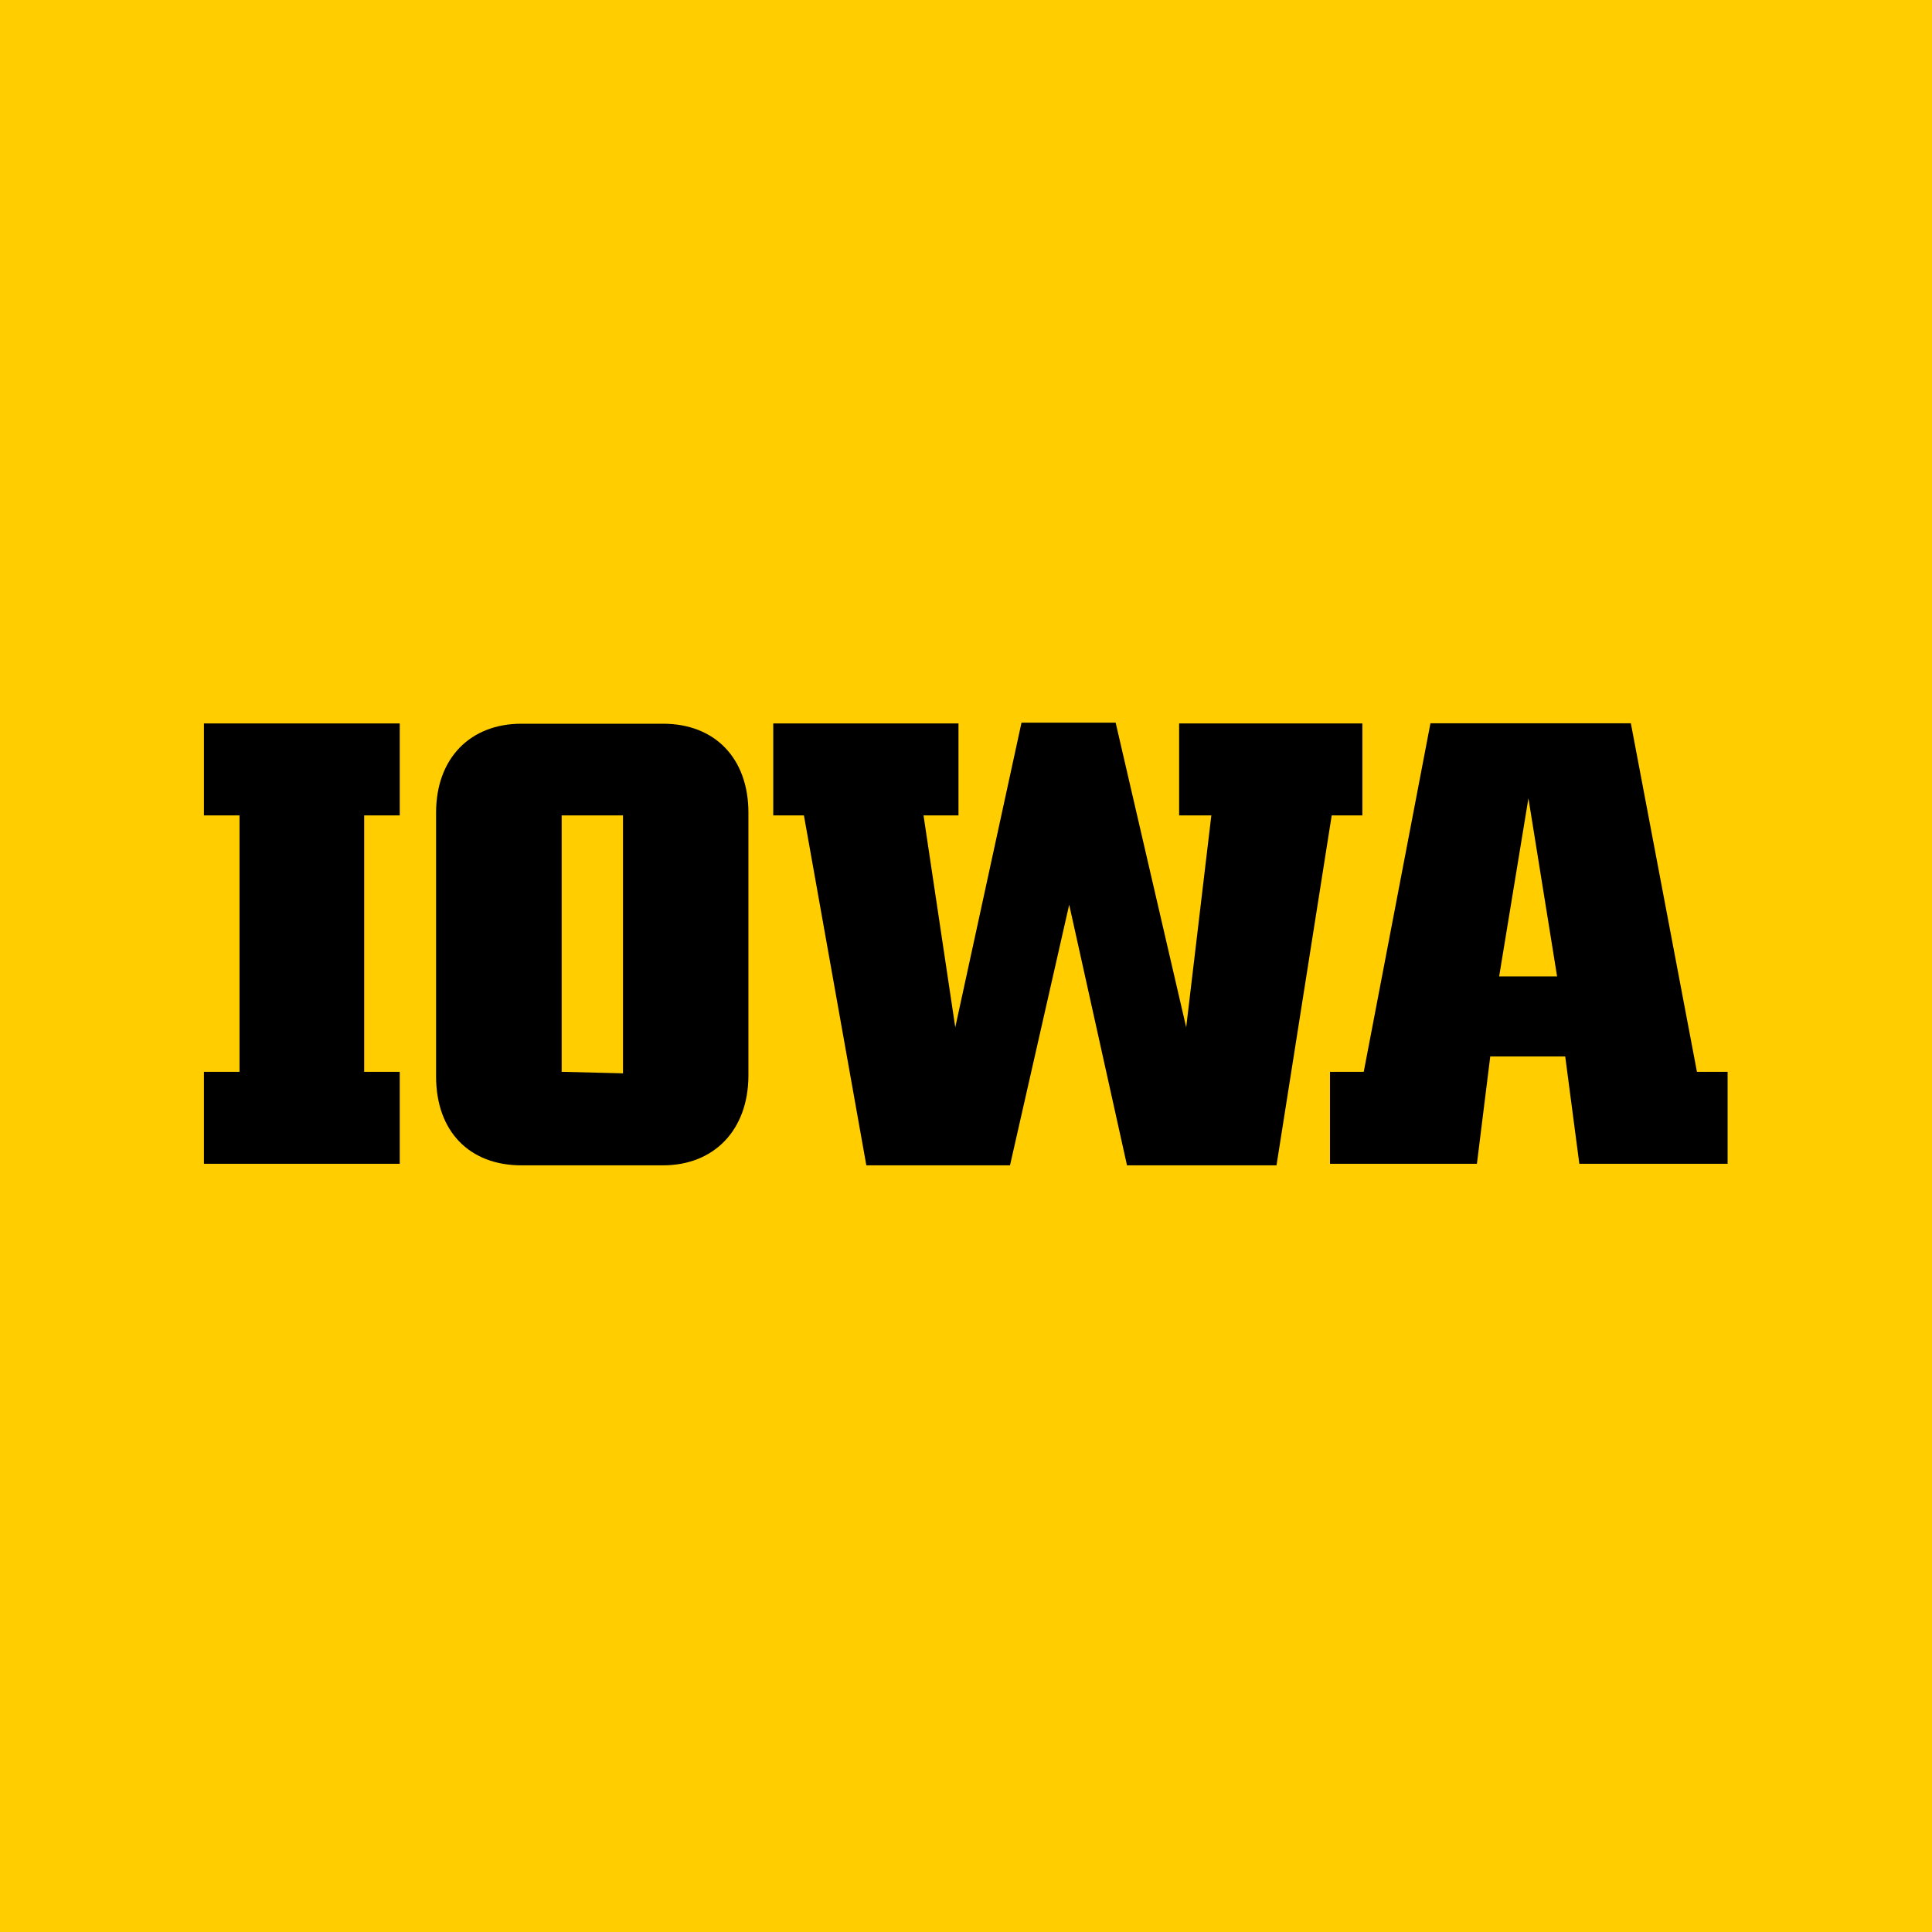
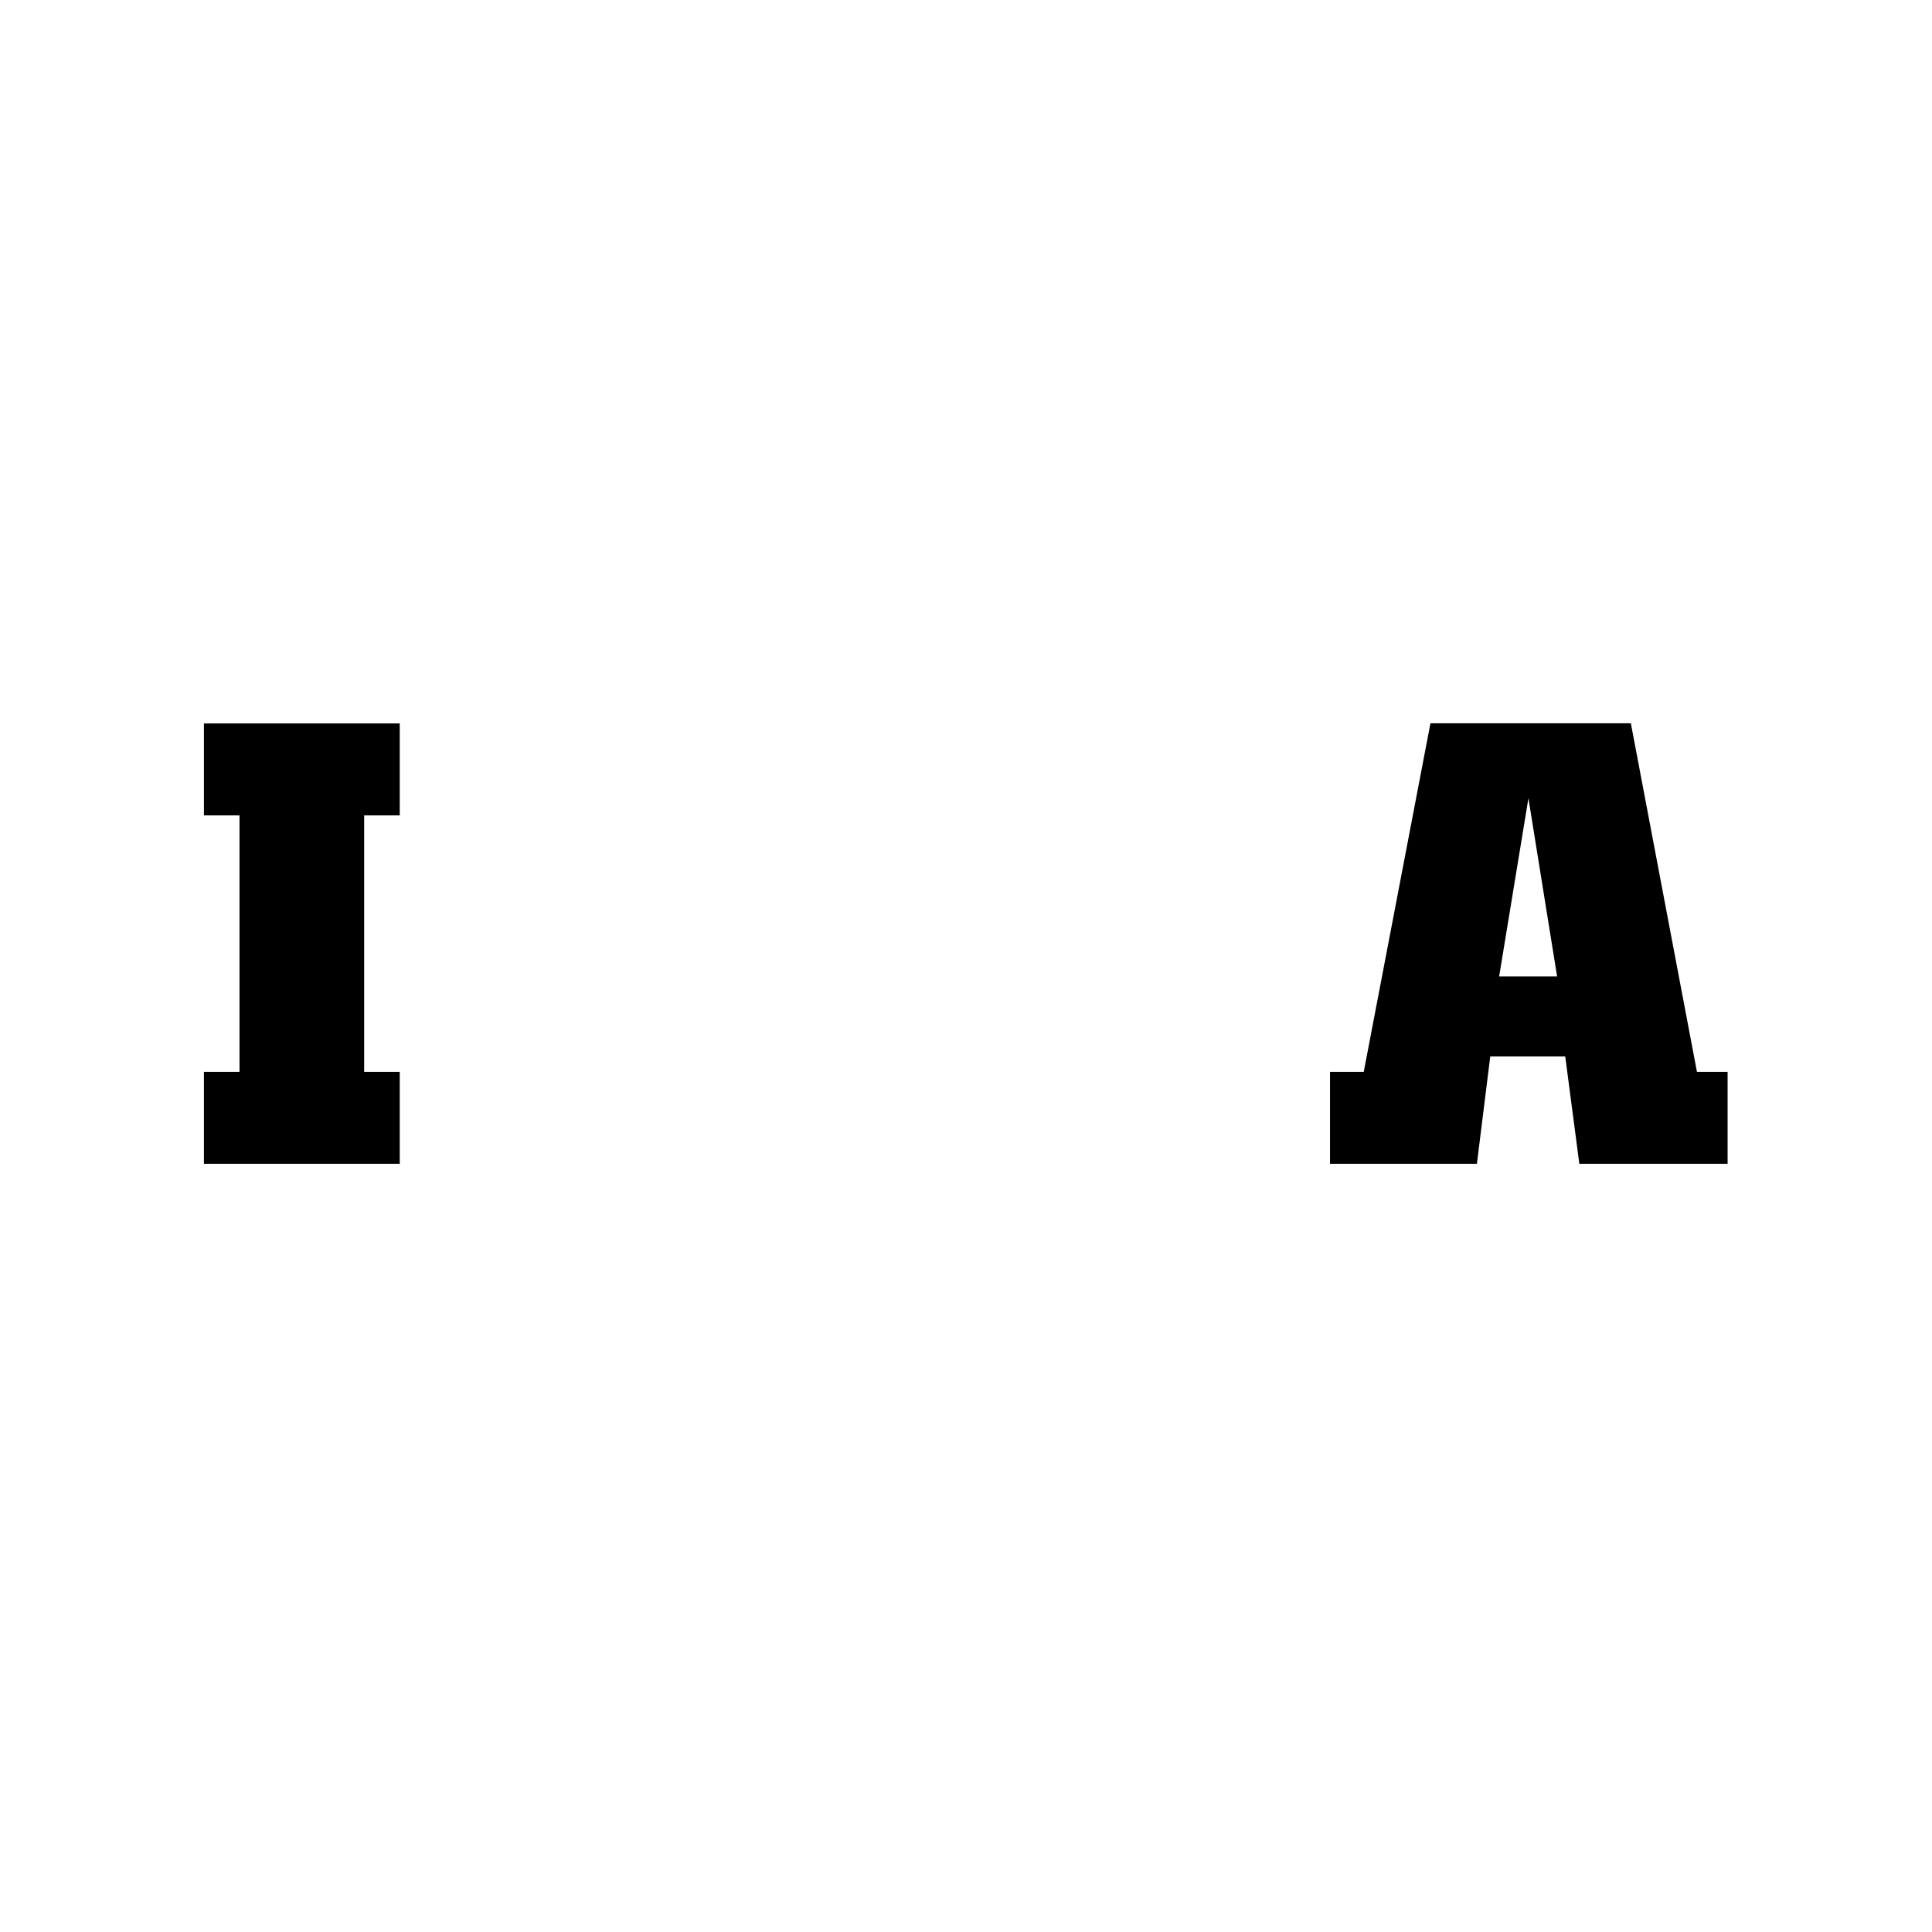
<svg xmlns="http://www.w3.org/2000/svg" width="1.75in" height="1.75in" viewBox="0 0 126 126">
-   <rect width="126" height="126" fill="#ffcd00" />
-   <rect y="33.44" width="126" height="59.55" fill="#ffcd00" />
  <path d="M26.07,53.18H23.75V69.9h2.32v6H13.3v-6h2.32V53.18H13.3v-6H26.07Z" />
-   <path d="M43.24,76H34c-3.36,0-5.56-2.19-5.56-5.8V53c0-3.56,2.24-5.8,5.56-5.8h9.25c3.36,0,5.56,2.24,5.56,5.8V70.15C48.8,73.71,46.56,76,43.24,76Zm-2.61-6V53.18h-4V69.9Z" />
-   <path d="M52.43,53.18h-2v-6H62.51v6H60.23L62.3,67l4.32-19.87h6.14L77.36,67,79,53.18H76.9v-6H88.85v6h-2L83.25,76H73.5L69.73,59,65.87,76H56.5Z" />
  <path d="M86.74,69.9h2.2l4.35-22.73h13.07l4.31,22.73h2v6H103l-.92-7H97.19l-.87,7H86.74Zm14.81-6.22L99.68,52.06,97.77,63.68Z" />
</svg>